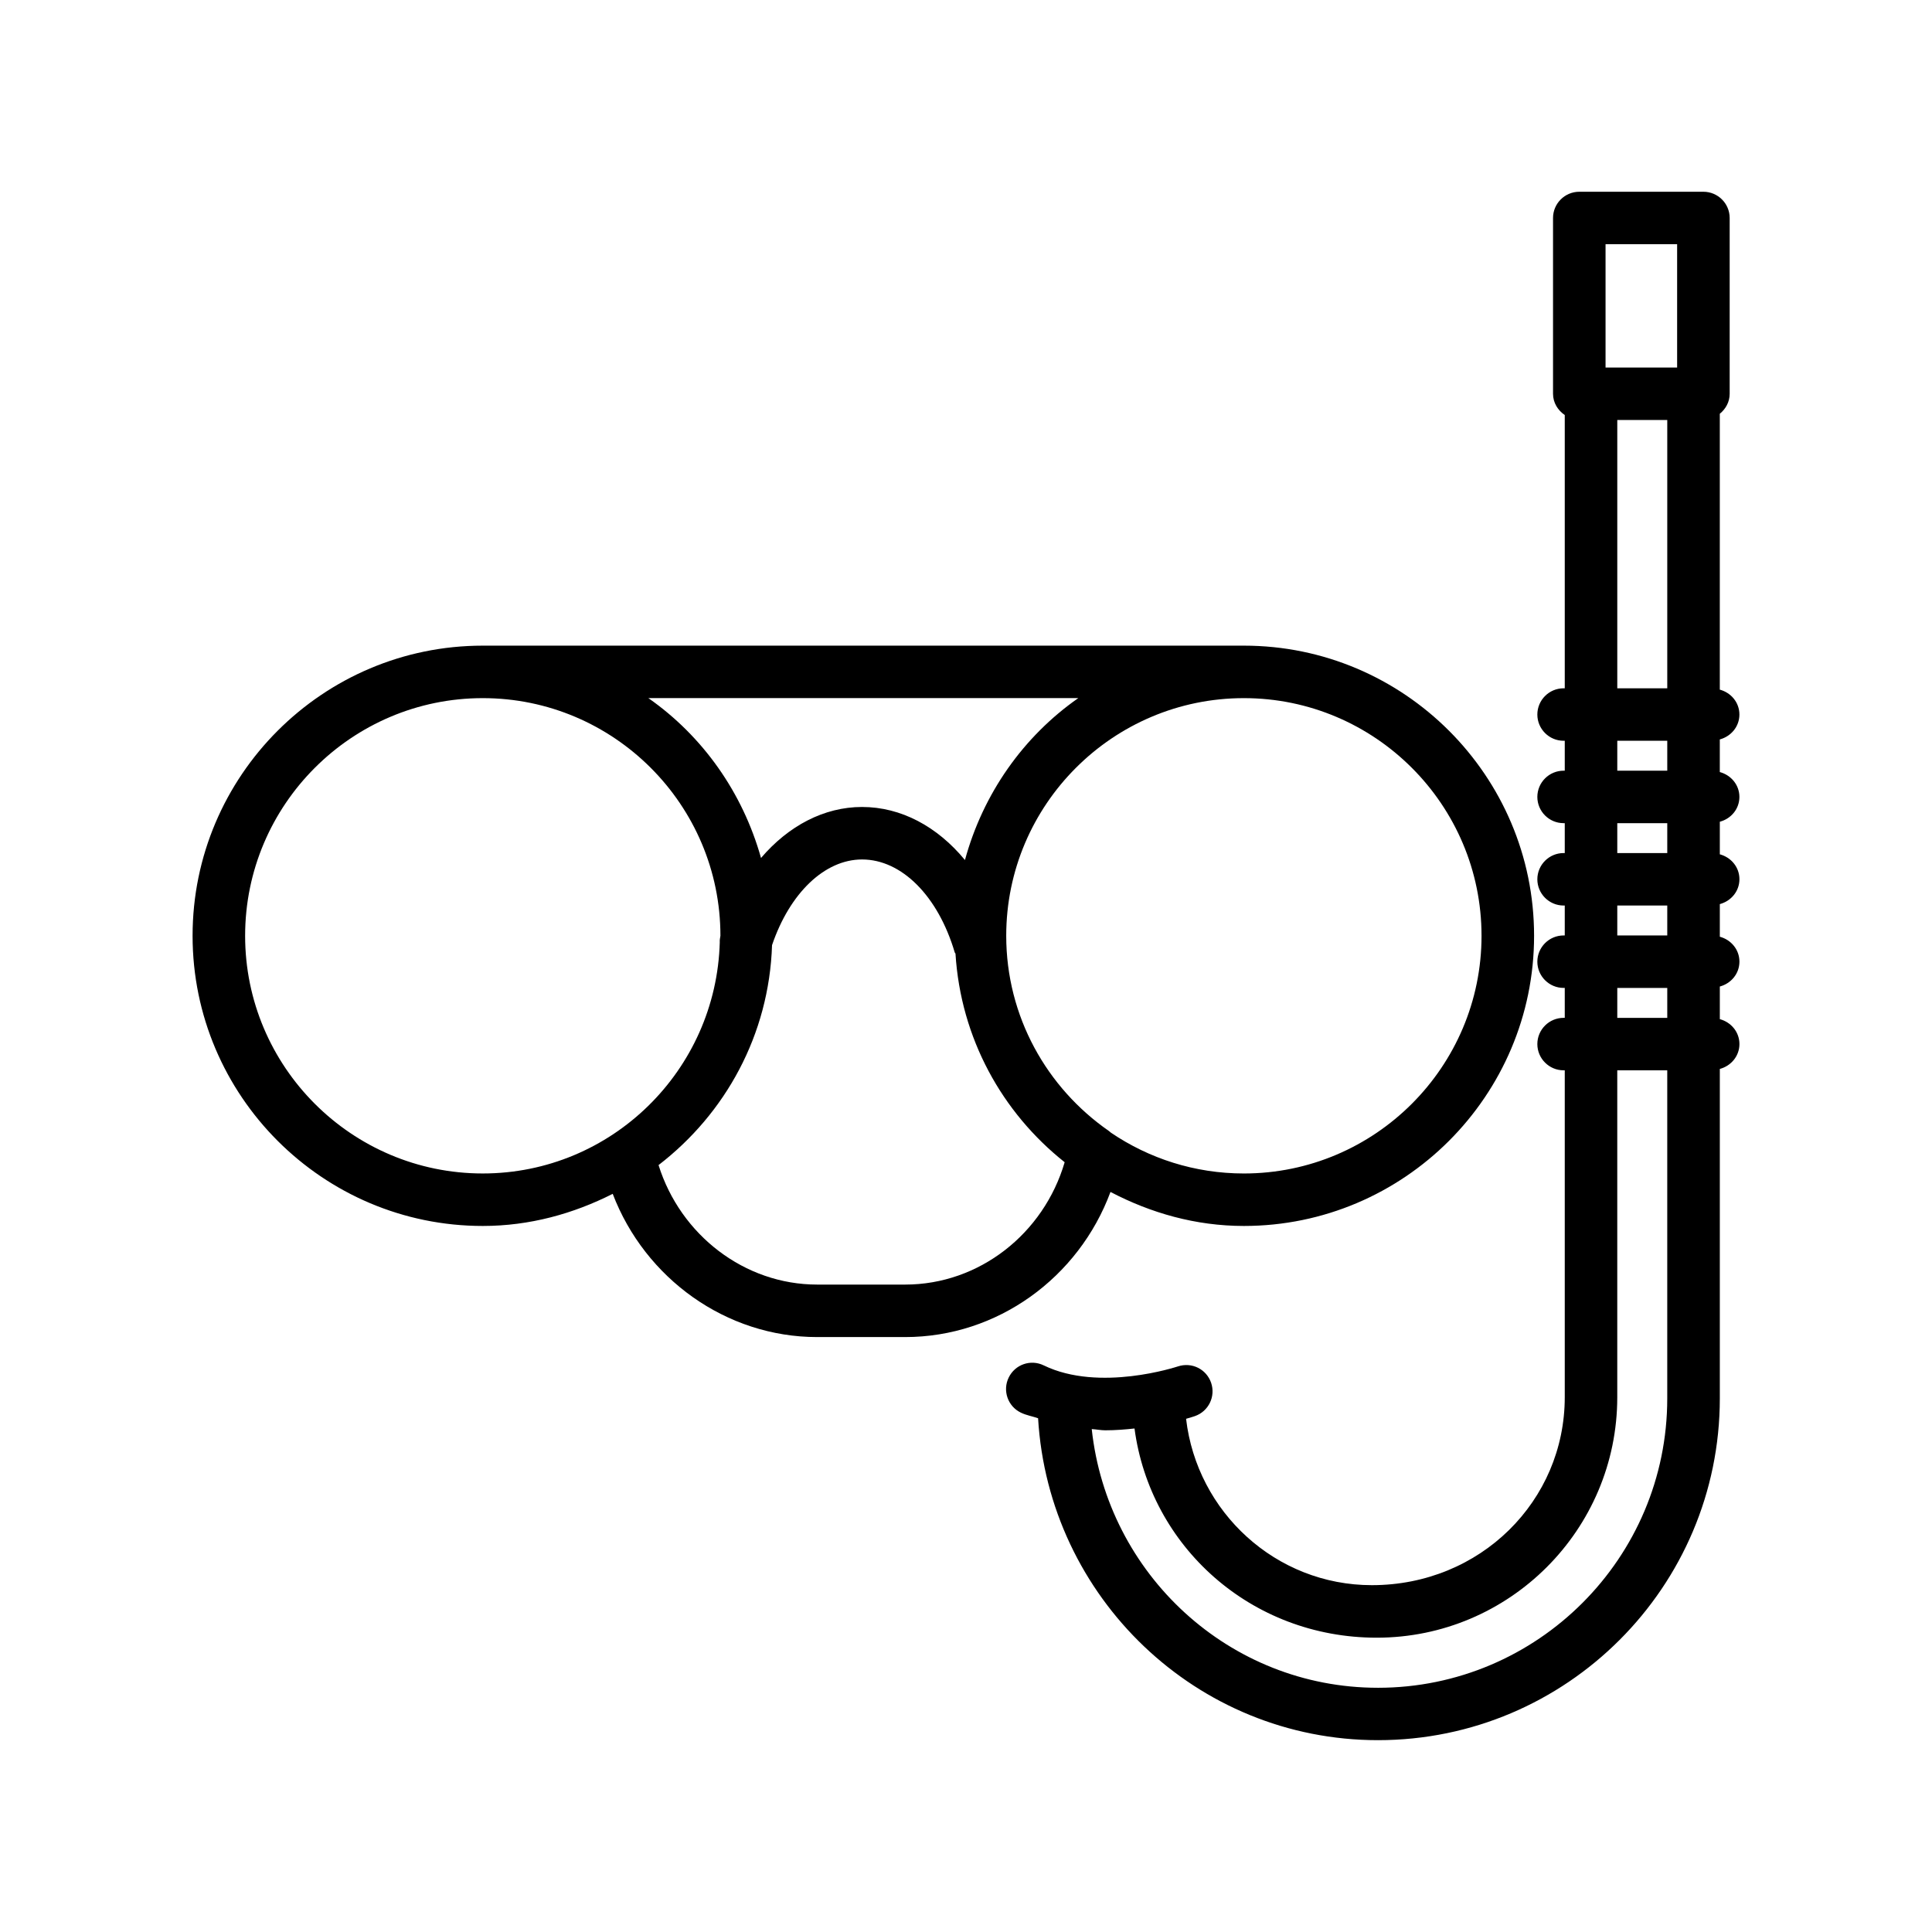
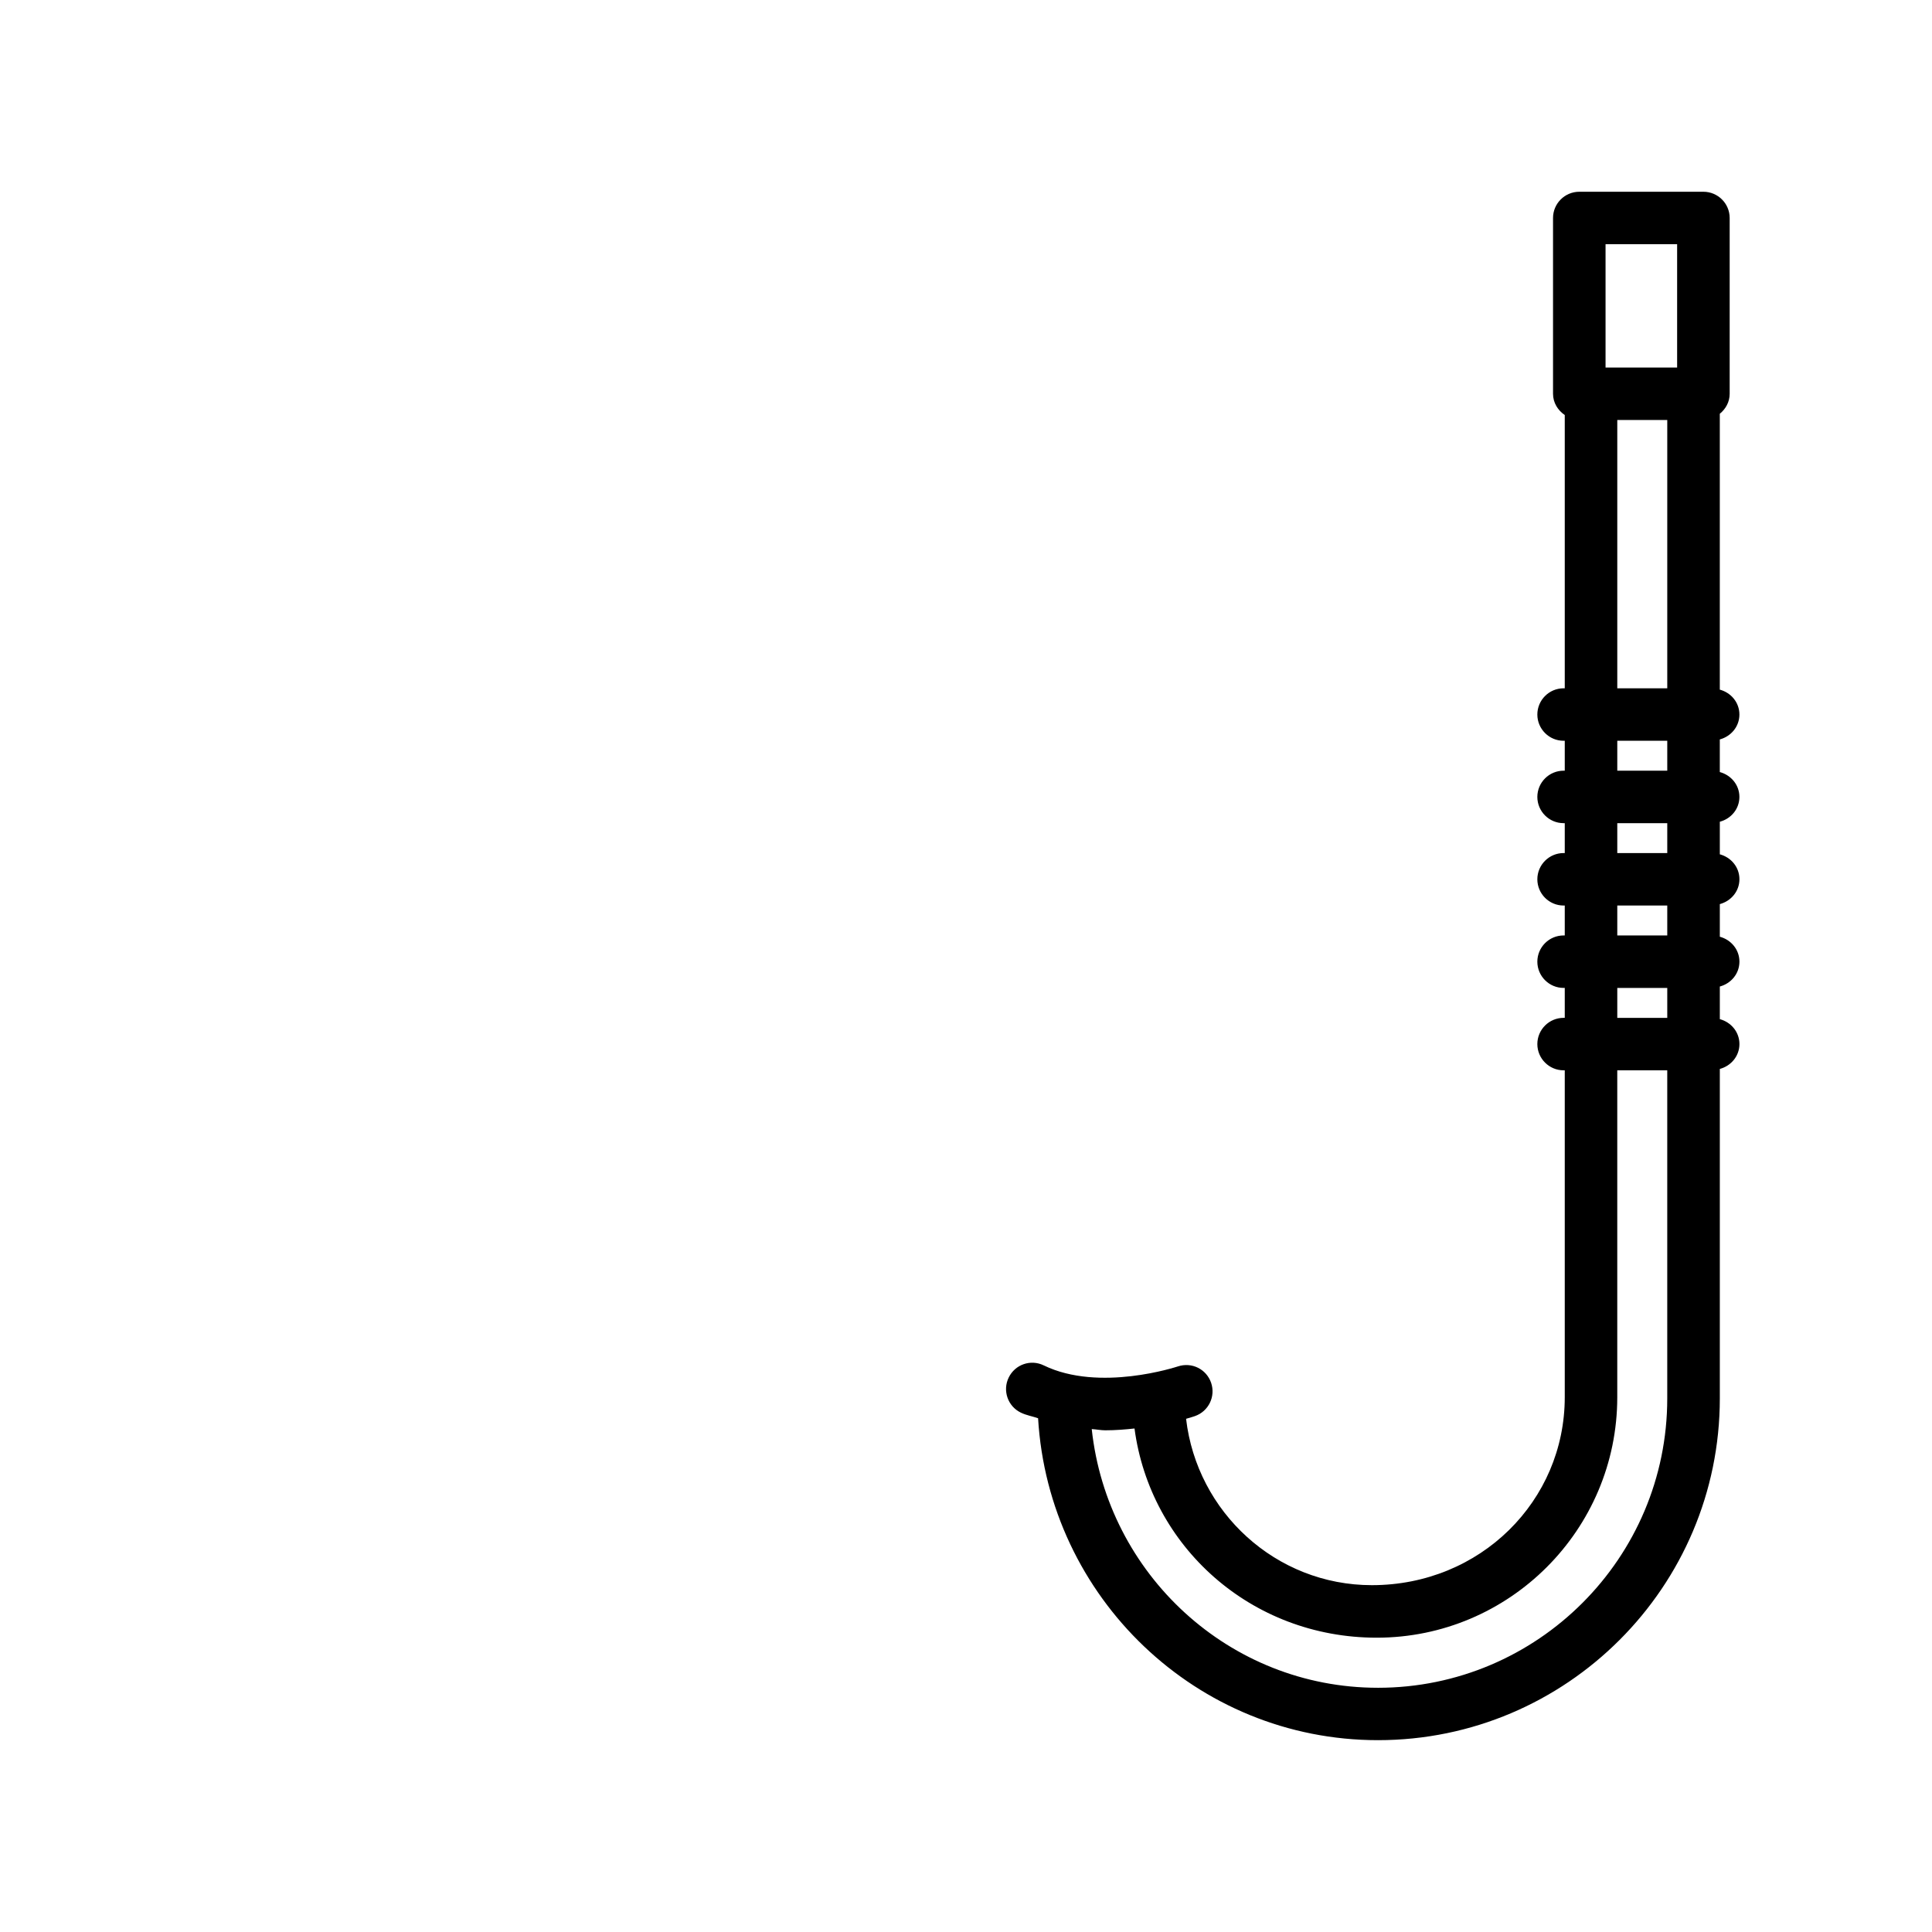
<svg xmlns="http://www.w3.org/2000/svg" fill="#000000" width="800px" height="800px" version="1.1" viewBox="144 144 512 512">
  <g>
    <path d="m604.96 355.2c0-3.211-2.234-5.797-5.195-6.598v-8.645c2.961-0.797 5.195-3.387 5.195-6.598s-2.234-5.797-5.195-6.598v-73.105c1.559-1.273 2.617-3.137 2.617-5.301v-46.586c0-3.836-3.125-6.953-6.961-6.953h-32.891c-3.836 0-6.961 3.117-6.961 6.953v46.586c0 2.379 1.277 4.379 3.109 5.633v72.418h-0.305c-3.836 0-6.961 3.117-6.961 6.953s3.125 6.953 6.961 6.953h0.305v7.93h-0.305c-3.836 0-6.961 3.117-6.961 6.953 0 3.836 3.125 6.953 6.961 6.953h0.305v7.922h-0.305c-3.836 0-6.961 3.117-6.961 6.953 0 3.836 3.125 6.953 6.961 6.953h0.305v7.93h-0.305c-3.836 0-6.961 3.117-6.961 6.953s3.125 6.953 6.961 6.953h0.305v7.93h-0.305c-3.836 0-6.961 3.117-6.961 6.953 0 3.836 3.125 6.953 6.961 6.953h0.305v86.621c0 27.477-22.348 49.82-51.113 49.82-25.457 0-46.363-19.363-49.242-44.086 1.32-0.375 2.156-0.652 2.324-0.711 3.633-1.258 5.551-5.195 4.312-8.832-1.238-3.609-5.109-5.57-8.832-4.332-0.219 0.059-20.766 6.894-35.523-0.281-3.465-1.691-7.606-0.246-9.289 3.219-1.68 3.445-0.254 7.617 3.211 9.297 1.48 0.719 3.051 0.961 4.578 1.492 2.809 47.434 42 85.312 90.074 85.312 49.957 0 90.594-40.637 90.594-90.586v-87.297c2.961-0.797 5.195-3.387 5.195-6.598s-2.234-5.797-5.195-6.598v-8.645c2.961-0.797 5.195-3.387 5.195-6.598 0-3.211-2.234-5.797-5.195-6.598v-8.645c2.961-0.797 5.195-3.387 5.195-6.598 0-3.211-2.234-5.797-5.195-6.598v-8.633c2.957-0.781 5.188-3.367 5.188-6.578zm-35.473-146.48h18.969v32.68h-18.969zm3.109 46.586h13.246v71.098h-13.246zm0 85.008h13.246v7.93h-13.246zm0 21.836h13.246v7.922h-13.246zm0 21.828h13.246v7.93h-13.246zm0 21.84h13.246v7.93h-13.246zm-63.426 185.46c-39.441 0-71.715-30.152-75.848-68.555 1.184 0.062 2.422 0.324 3.574 0.324 2.742 0 5.305-0.219 7.762-0.48 4.141 31.168 30.773 55.438 64.188 55.438 35.152 0 63.746-28.586 63.746-63.73v-86.621h13.246v86.941c0.004 42.289-34.383 76.684-76.668 76.684z" />
-     <path d="m438.29 459.88c10.637 5.566 22.543 9.012 35.352 9.012 42.402 0 76.906-34.496 76.906-76.898 0-42.402-34.504-76.891-76.906-76.891h-201.7c-42.402 0-76.906 34.488-76.906 76.891 0 42.402 34.504 76.898 76.906 76.898 12.438 0 24.027-3.246 34.434-8.512 8.562 22.422 30.055 37.957 54.172 37.957h23.332c24.43 0 45.98-15.727 54.41-38.457zm98.332-67.887c0 34.734-28.258 62.992-62.98 62.992-13.055 0-25.188-4-35.254-10.828-0.188-0.152-0.344-0.324-0.551-0.457-16.383-11.387-27.176-30.285-27.176-51.707 0-34.727 28.258-62.98 62.98-62.98 34.723 0 62.98 28.254 62.98 62.98zm-106.87-62.984c-14.57 10.184-25.23 25.324-30.027 42.91-7.32-8.875-16.926-14.062-27.277-14.062-10.047 0-19.488 4.984-26.77 13.516-4.871-17.348-15.438-32.289-29.855-42.367zm-220.79 62.984c0-34.727 28.258-62.98 62.98-62.98s62.973 28.25 62.98 62.969c-0.09 0.578-0.227 1.156-0.172 1.719-0.93 33.93-28.668 61.281-62.809 61.281-34.727 0.004-62.98-28.254-62.98-62.988zm174.92 92.434h-23.332c-19.246 0-36.223-13.137-42.027-31.668 17.684-13.59 29.305-34.504 30.078-58.289 4.676-13.777 13.934-22.703 23.855-22.703 10.496 0 20.156 9.688 24.57 24.672 0.031 0.113 0.152 0.16 0.188 0.27 1.391 22.434 12.336 42.129 28.934 55.293-5.566 18.965-22.652 32.426-42.266 32.426z" />
  </g>
</svg>